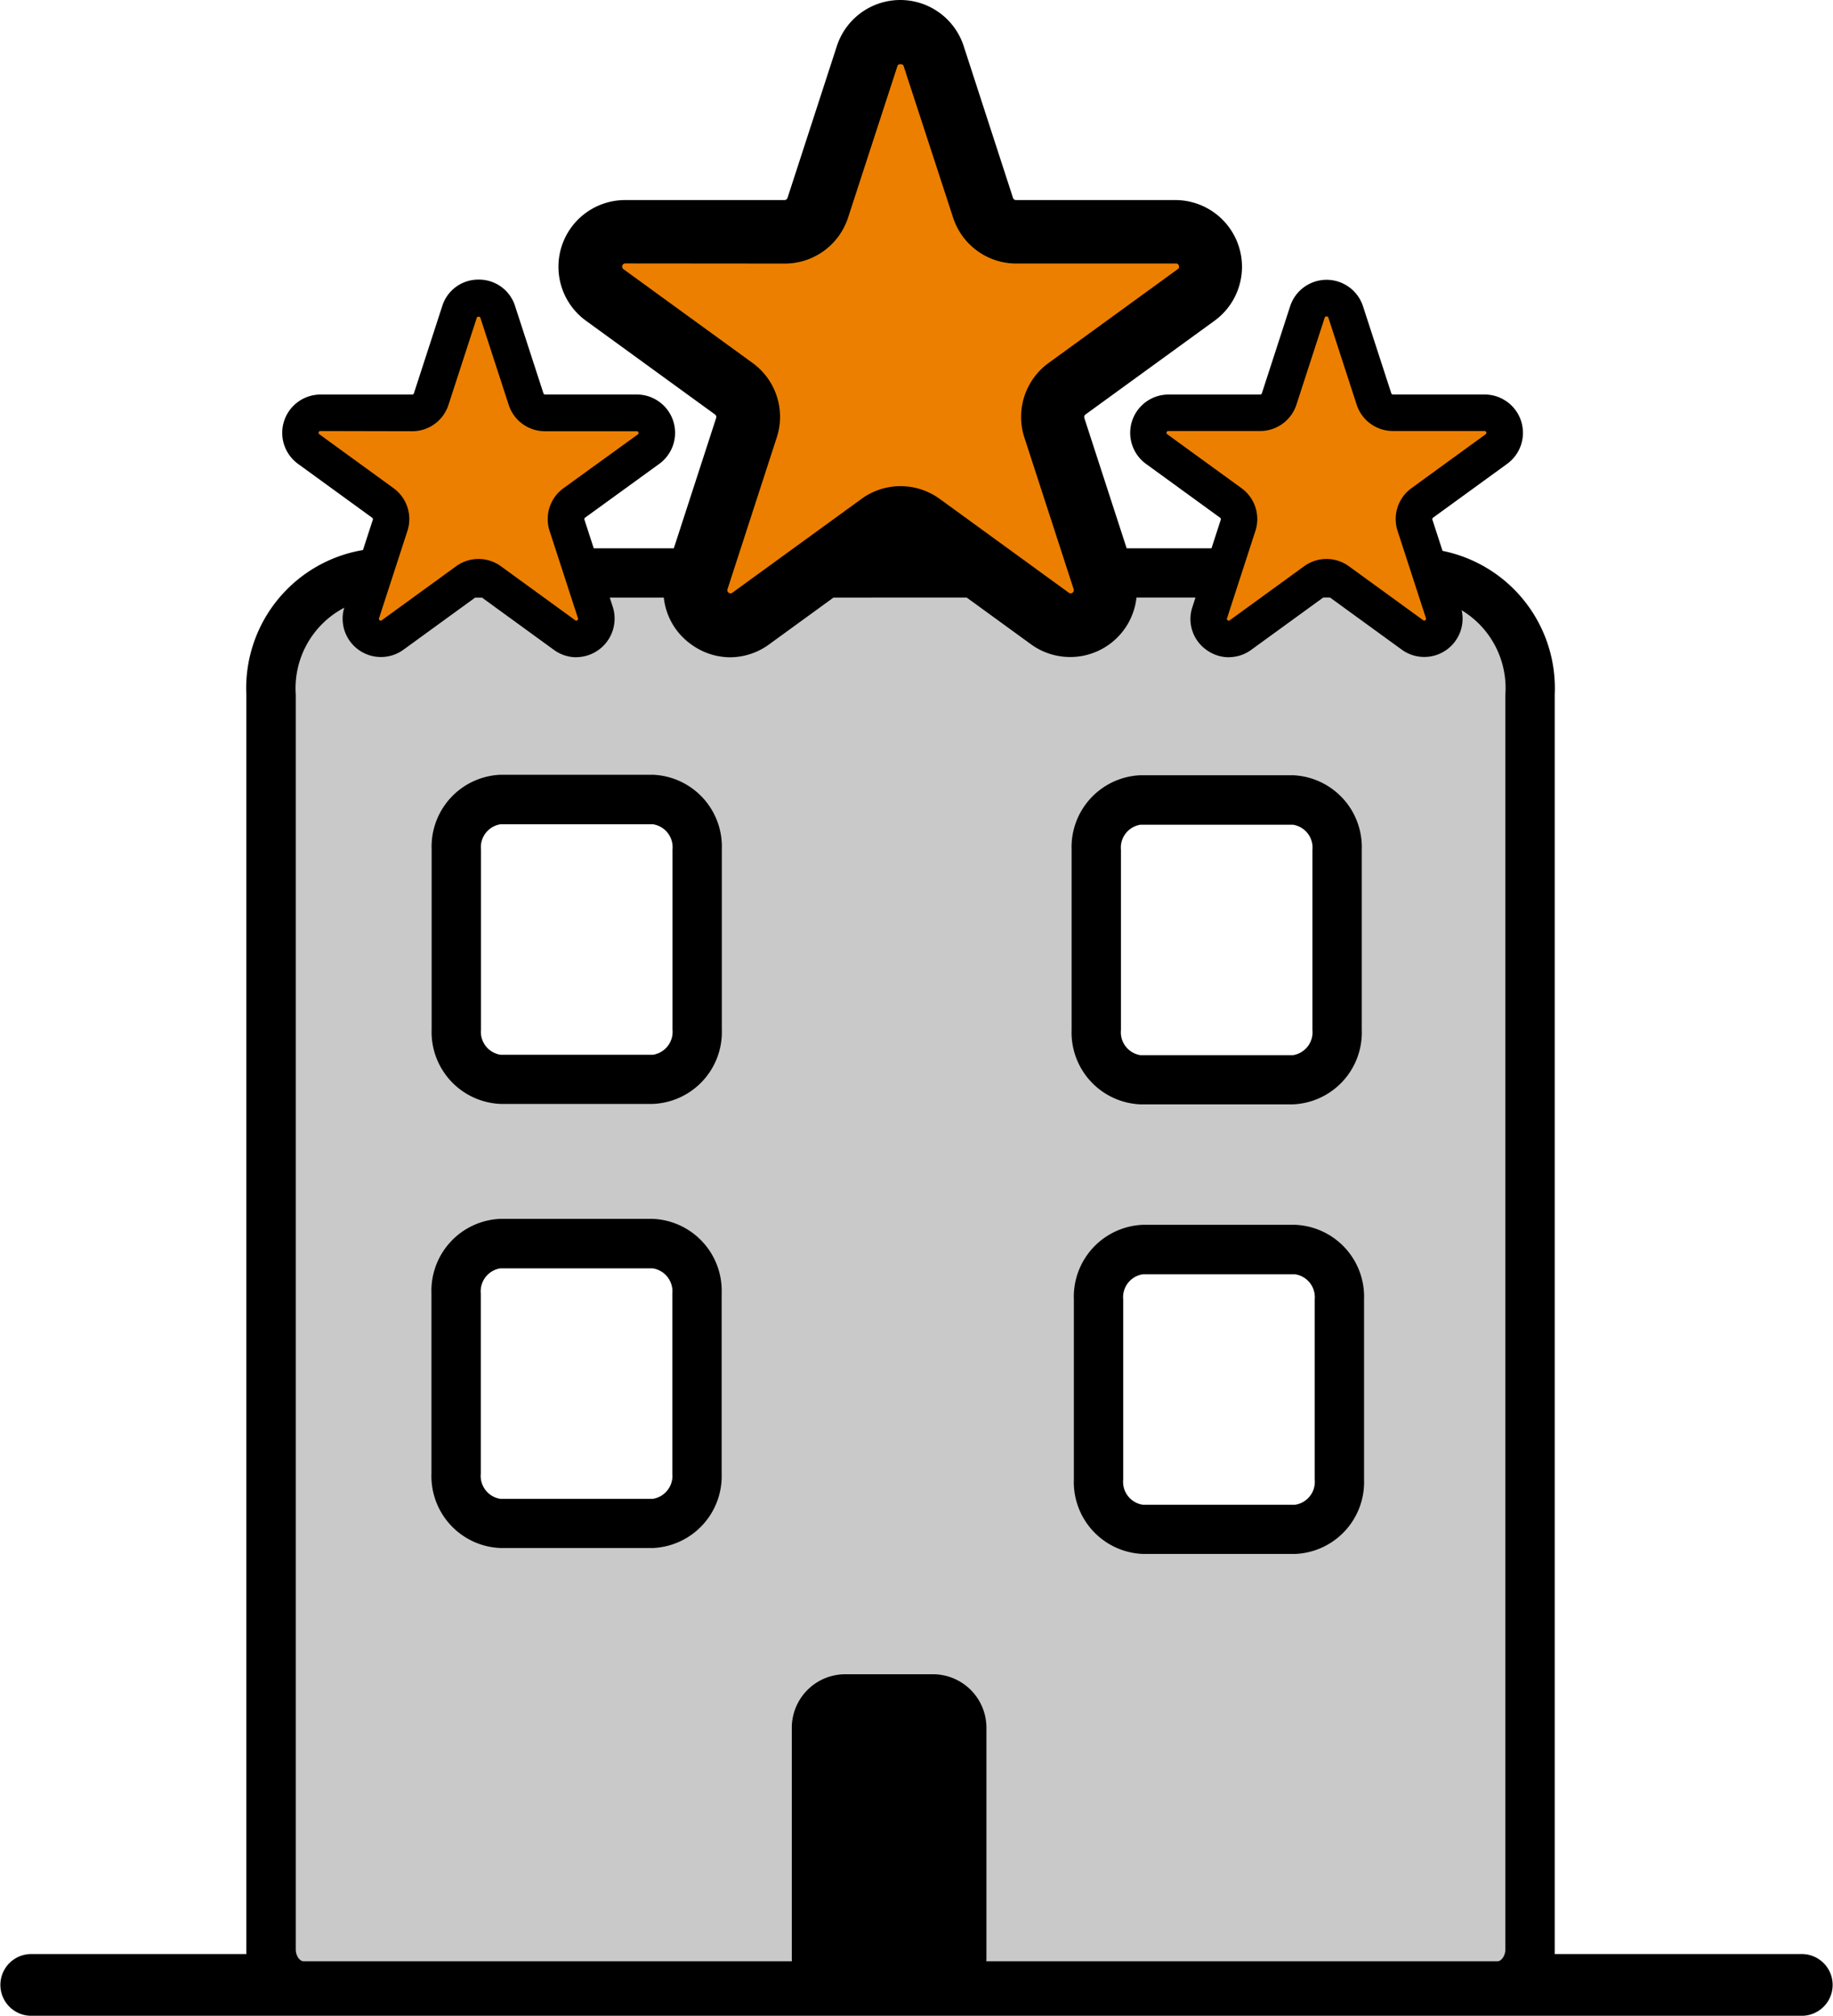
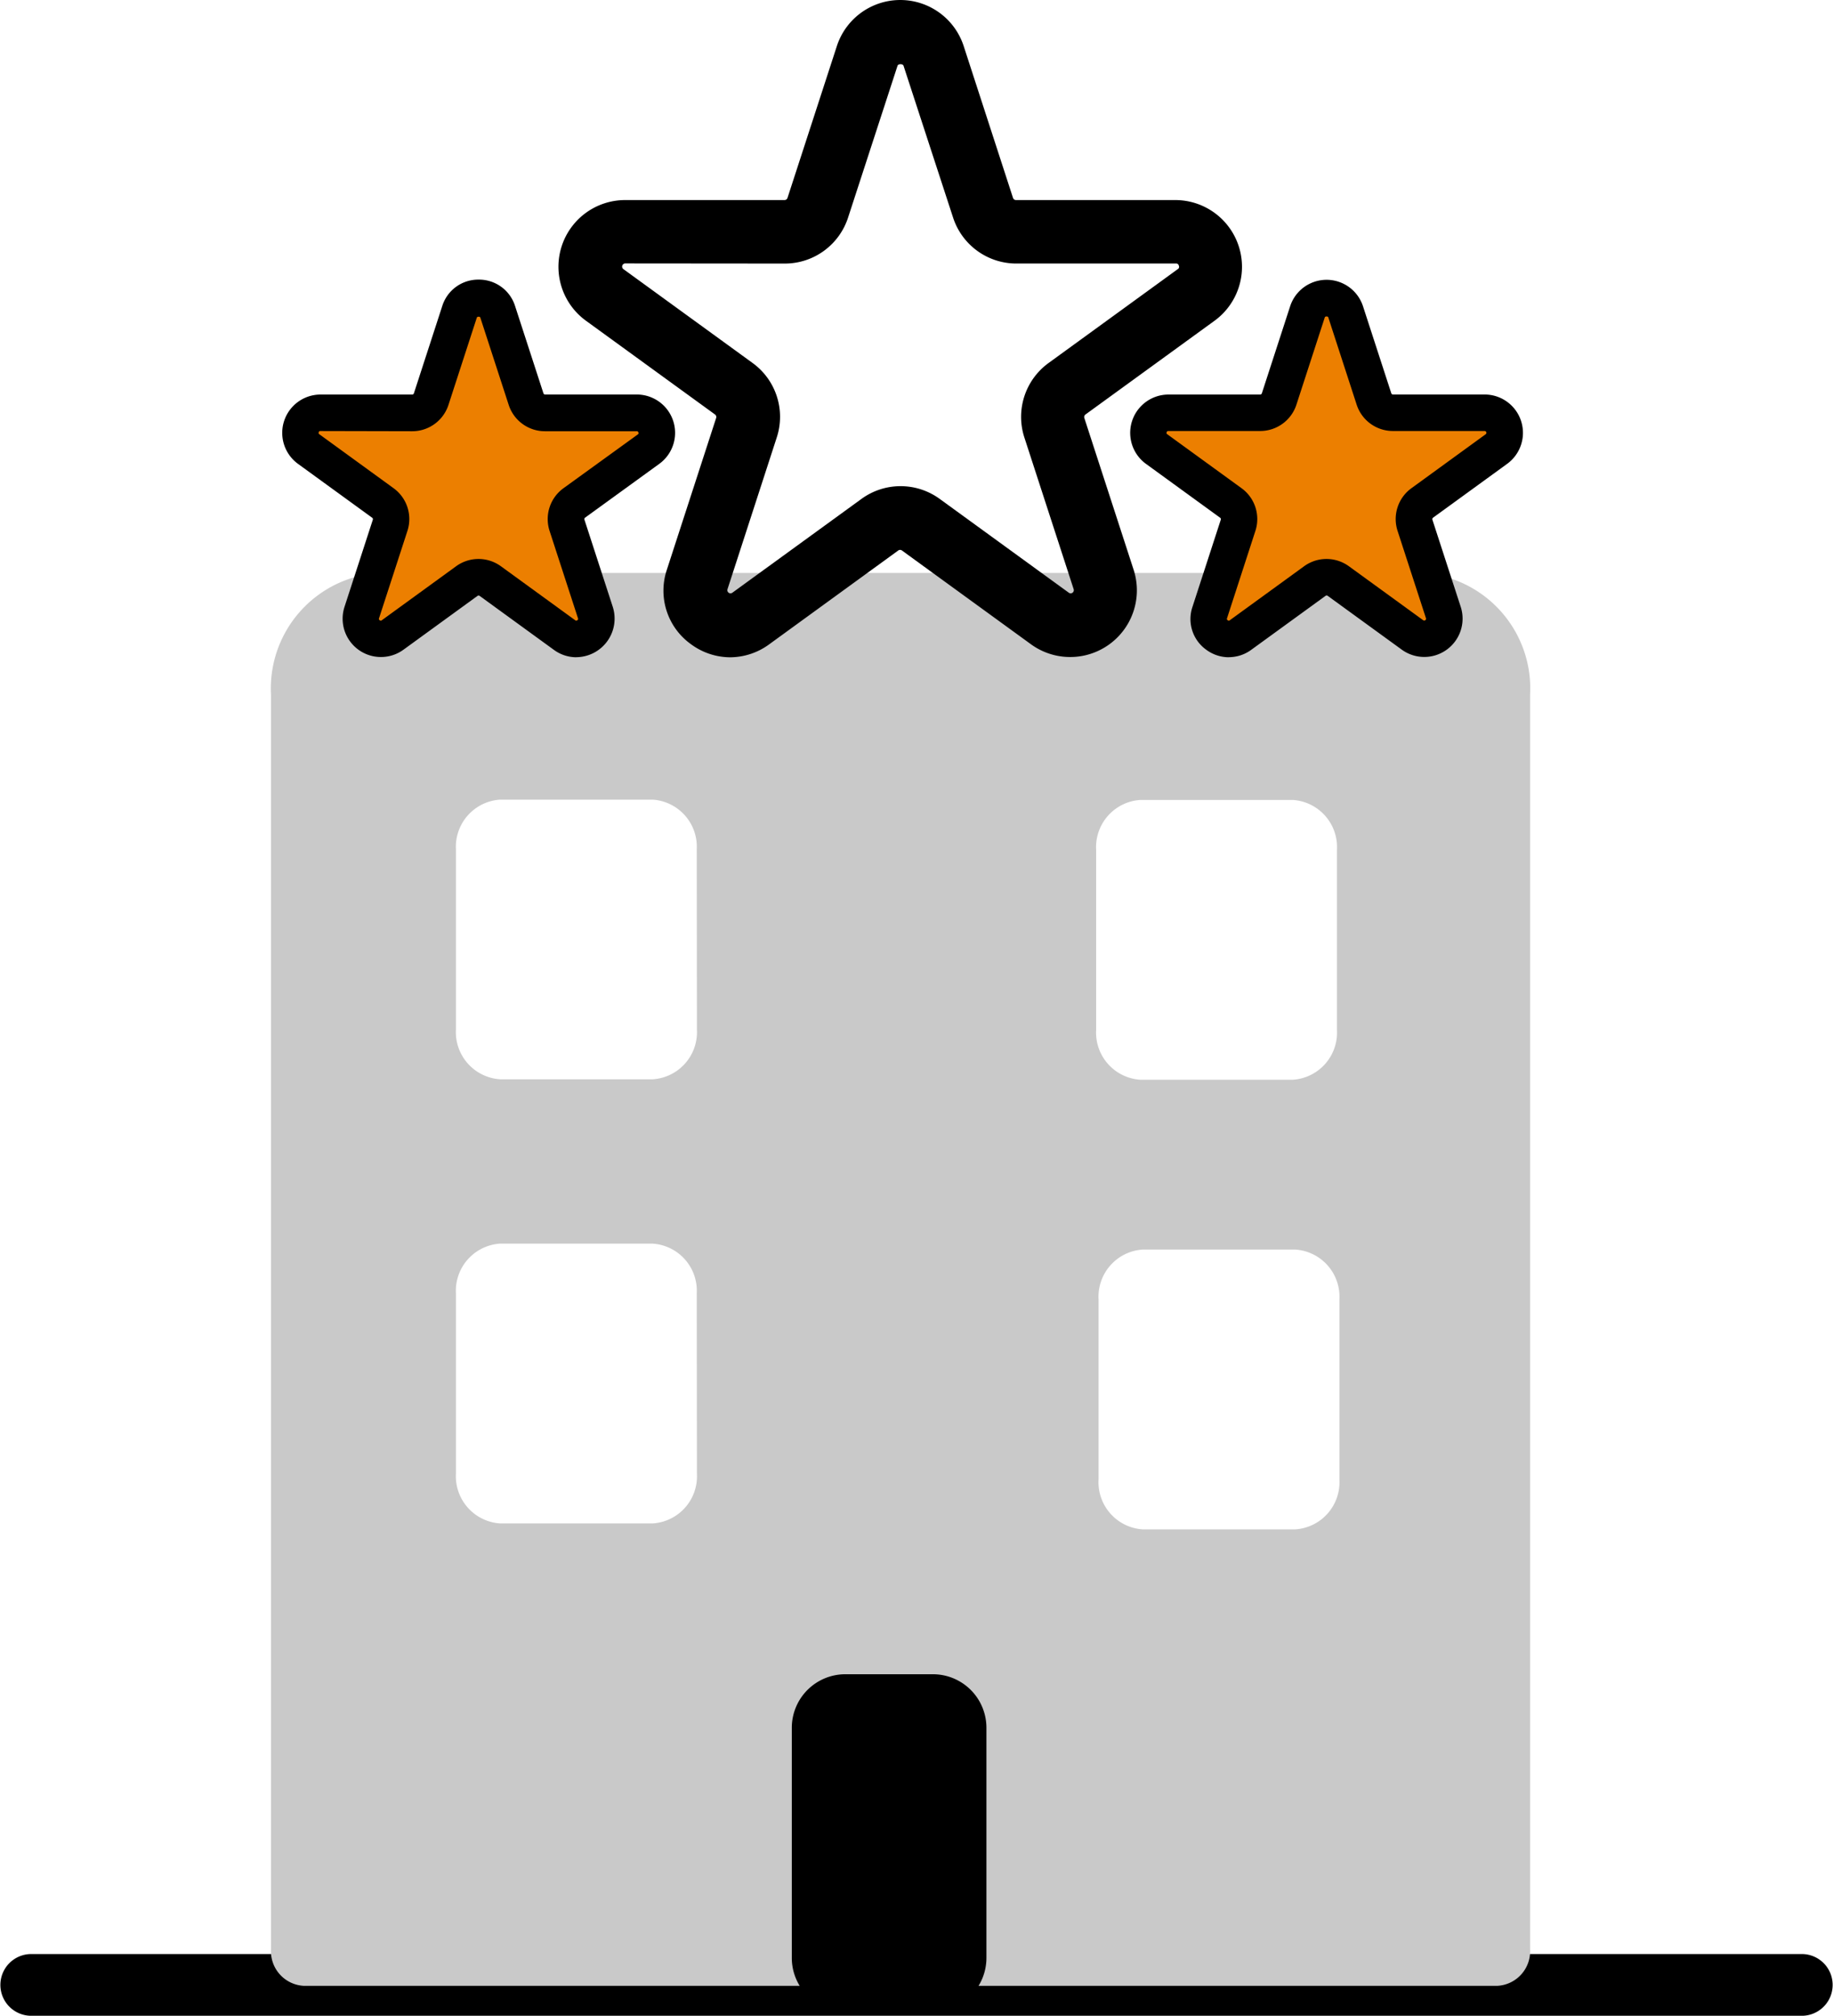
<svg xmlns="http://www.w3.org/2000/svg" width="52.913" height="58.176" viewBox="0 0 52.913 58.176">
  <g id="Group_324" data-name="Group 324" transform="translate(-16279 109.176)">
    <path id="Path_214" data-name="Path 214" d="M.86,218.271H52.054a.891.891,0,0,0,0-1.78H.86a.891.891,0,0,0,0,1.78" transform="translate(16279 -269.271)" />
    <path id="Path_215" data-name="Path 215" d="M44.217,160.518H14.1a3.339,3.339,0,0,0-3.114,3.508v36.213a1,1,0,0,0,.936,1.055H46.395a1,1,0,0,0,.937-1.055V164.026a3.339,3.339,0,0,0-3.115-3.508M23.281,186.511a1.364,1.364,0,0,1-1.276,1.438H17.6a1.365,1.365,0,0,1-1.276-1.438v-5.2a1.364,1.364,0,0,1,1.276-1.437h4.4a1.363,1.363,0,0,1,1.276,1.437Zm0-12.818a1.364,1.364,0,0,1-1.276,1.438H17.6a1.365,1.365,0,0,1-1.276-1.438v-5.2A1.364,1.364,0,0,1,17.6,167.06h4.4a1.363,1.363,0,0,1,1.276,1.437Zm18.547,12.99a1.365,1.365,0,0,1-1.277,1.438h-4.4a1.364,1.364,0,0,1-1.276-1.438v-5.2a1.364,1.364,0,0,1,1.276-1.438h4.4a1.365,1.365,0,0,1,1.277,1.438Zm-.071-12.976a1.363,1.363,0,0,1-1.276,1.437h-4.4a1.364,1.364,0,0,1-1.276-1.437v-5.2a1.365,1.365,0,0,1,1.276-1.438h4.4a1.364,1.364,0,0,1,1.276,1.438Z" transform="translate(16275.837 -253.158)" fill="#c9c9c9" />
-     <path id="Path_216" data-name="Path 216" d="M46.106,201.719H11.635a1.714,1.714,0,0,1-1.649-1.767V163.738a4.043,4.043,0,0,1,3.827-4.22H43.929a4.043,4.043,0,0,1,3.826,4.22v36.213a1.714,1.714,0,0,1-1.649,1.767M13.813,160.942a2.625,2.625,0,0,0-2.4,2.8v36.213c0,.193.12.343.224.343H46.106c.1,0,.224-.15.224-.343V163.738a2.624,2.624,0,0,0-2.4-2.8Zm26.45,27.6h-4.4a2.076,2.076,0,0,1-1.989-2.149v-5.2a2.077,2.077,0,0,1,1.989-2.15h4.4a2.076,2.076,0,0,1,1.988,2.15v5.2a2.076,2.076,0,0,1-1.988,2.149m-4.4-8.071a.67.67,0,0,0-.565.726v5.2a.669.669,0,0,0,.565.725h4.4a.669.669,0,0,0,.564-.725v-5.2a.67.67,0,0,0-.564-.726Zm-14.145,7.9h-4.4a2.076,2.076,0,0,1-1.988-2.15v-5.2a2.076,2.076,0,0,1,1.988-2.15h4.4a2.076,2.076,0,0,1,1.989,2.15v5.2a2.077,2.077,0,0,1-1.989,2.15m-4.4-8.071a.67.67,0,0,0-.564.726v5.2a.67.67,0,0,0,.564.726h4.4a.67.67,0,0,0,.565-.726v-5.2a.67.67,0,0,0-.565-.726Zm22.879-4.733h-4.4a2.076,2.076,0,0,1-1.988-2.15v-5.2a2.076,2.076,0,0,1,1.988-2.149h4.4a2.076,2.076,0,0,1,1.988,2.149v5.2a2.076,2.076,0,0,1-1.988,2.15m-4.4-8.071a.669.669,0,0,0-.564.725v5.2a.669.669,0,0,0,.564.726h4.4a.669.669,0,0,0,.564-.726v-5.2a.668.668,0,0,0-.564-.725Zm-14.074,8.058h-4.4a2.076,2.076,0,0,1-1.988-2.15v-5.2a2.076,2.076,0,0,1,1.988-2.15h4.4a2.076,2.076,0,0,1,1.989,2.15v5.2a2.077,2.077,0,0,1-1.989,2.15m-4.4-8.071a.67.67,0,0,0-.564.726v5.2a.67.67,0,0,0,.564.726h4.4a.67.67,0,0,0,.565-.726v-5.2a.67.67,0,0,0-.565-.726Z" transform="translate(16276.125 -252.87)" />
    <path id="Path_217" data-name="Path 217" d="M36.46,214.456H33.927a.831.831,0,0,1-.83-.831v-6.646a.831.831,0,0,1,.83-.831H36.46a.832.832,0,0,1,.831.831v6.646a.831.831,0,0,1-.831.831" transform="translate(16269.473 -266.294)" />
    <path id="Path_218" data-name="Path 218" d="M36.172,214.881H33.639a1.545,1.545,0,0,1-1.543-1.542v-6.647a1.545,1.545,0,0,1,1.543-1.542h2.532a1.545,1.545,0,0,1,1.543,1.542v6.647a1.545,1.545,0,0,1-1.543,1.542m-2.532-8.308a.118.118,0,0,0-.119.118v6.647a.118.118,0,0,0,.119.118h2.532a.118.118,0,0,0,.119-.118v-6.647a.118.118,0,0,0-.119-.118Z" transform="translate(16269.761 -266.006)" />
    <path id="Path_219" data-name="Path 219" d="M18.236,150.55l.578,1.78a.782.782,0,0,0,.744.54H21.43a.783.783,0,0,1,.46,1.416l-1.514,1.1a.783.783,0,0,0-.284.875l.578,1.78a.783.783,0,0,1-1.2.875l-1.514-1.1a.782.782,0,0,0-.92,0l-1.514,1.1a.783.783,0,0,1-1.2-.875l.578-1.78a.782.782,0,0,0-.284-.875l-1.514-1.1a.783.783,0,0,1,.46-1.416h1.871a.782.782,0,0,0,.744-.54l.578-1.78a.783.783,0,0,1,1.489,0" transform="translate(16275.324 -250.133)" fill="#ec7f00" />
    <path id="Path_220" data-name="Path 220" d="M19.928,159.529a1.1,1.1,0,0,1-.651-.216l-2.14-1.555a.055.055,0,0,0-.062,0l-2.14,1.555a1.106,1.106,0,0,1-1.7-1.236l.818-2.517a.051.051,0,0,0-.019-.058l-2.141-1.555a1.106,1.106,0,0,1,.65-2h2.646a.052.052,0,0,0,.05-.036l.818-2.517a1.088,1.088,0,0,1,1.051-.764h0a1.09,1.09,0,0,1,1.052.764l.818,2.516a.052.052,0,0,0,.05.036h2.646a1.106,1.106,0,0,1,.65,2L20.181,155.5a.051.051,0,0,0-.019.058l.818,2.517a1.114,1.114,0,0,1-1.052,1.452M12.542,153a.044.044,0,0,0-.05.036.044.044,0,0,0,.019.058l2.14,1.555a1.1,1.1,0,0,1,.4,1.236l-.818,2.517a.043.043,0,0,0,.019.058.043.043,0,0,0,.062,0l2.14-1.555a1.1,1.1,0,0,1,1.3,0l2.14,1.555a.044.044,0,0,0,.062,0,.043.043,0,0,0,.019-.058l-.818-2.516a1.1,1.1,0,0,1,.4-1.236L21.7,153.1a.044.044,0,0,0,.019-.058.044.044,0,0,0-.05-.036H19.026a1.1,1.1,0,0,1-1.052-.765l-.818-2.516c-.01-.033-.088-.033-.1,0l-.818,2.517a1.1,1.1,0,0,1-1.052.764Z" transform="translate(16275.709 -249.736)" />
-     <path id="Path_221" data-name="Path 221" d="M33.44,138.418l1.688,5.194a.783.783,0,0,0,.744.541h5.462a.782.782,0,0,1,.46,1.416l-4.419,3.21a.783.783,0,0,0-.284.875l1.688,5.194a.783.783,0,0,1-1.2.875l-4.419-3.21a.782.782,0,0,0-.92,0l-4.419,3.21a.783.783,0,0,1-1.2-.875l1.688-5.194a.782.782,0,0,0-.284-.875l-4.419-3.21a.783.783,0,0,1,.46-1.416h5.462a.783.783,0,0,0,.744-.541l1.688-5.194a.783.783,0,0,1,1.489,0" transform="translate(16272.3 -246.64)" fill="#ec7f00" />
    <path id="Path_222" data-name="Path 222" d="M27.6,156.267a1.916,1.916,0,0,1-1.132-.375,1.9,1.9,0,0,1-.7-2.152l1.423-4.38a.091.091,0,0,0-.032-.1l-3.726-2.706a1.925,1.925,0,0,1,1.132-3.483h4.6a.09.09,0,0,0,.086-.063l1.424-4.38a1.925,1.925,0,0,1,3.662,0l1.423,4.38a.09.09,0,0,0,.086.063h4.6a1.926,1.926,0,0,1,1.132,3.483l-3.726,2.706a.091.091,0,0,0-.033.1l1.423,4.38a1.925,1.925,0,0,1-2.962,2.152l-3.725-2.707a.091.091,0,0,0-.108,0l-3.724,2.707a1.921,1.921,0,0,1-1.132.375M24.568,144.9a.091.091,0,0,0-.053.165l3.725,2.706a1.918,1.918,0,0,1,.7,2.153l-1.422,4.38a.091.091,0,0,0,.14.1l3.726-2.707a1.918,1.918,0,0,1,2.262,0l3.726,2.707a.091.091,0,0,0,.14-.1l-1.423-4.379a1.921,1.921,0,0,1,.7-2.153l3.725-2.706a.075.075,0,0,0,.033-.1.076.076,0,0,0-.087-.063h-4.6a1.92,1.92,0,0,1-1.831-1.331L32.6,139.194c-.019-.059-.154-.058-.173,0L31,143.574a1.92,1.92,0,0,1-1.831,1.33Z" transform="translate(16272.482 -246.473)" />
    <path id="Path_223" data-name="Path 223" d="M52.609,150.55l.578,1.78a.782.782,0,0,0,.744.54H55.8a.783.783,0,0,1,.46,1.416l-1.514,1.1a.783.783,0,0,0-.284.875l.578,1.78a.783.783,0,0,1-1.2.875l-1.514-1.1a.782.782,0,0,0-.92,0l-1.514,1.1a.783.783,0,0,1-1.2-.875l.578-1.78a.782.782,0,0,0-.284-.875l-1.514-1.1a.783.783,0,0,1,.46-1.416H49.8a.782.782,0,0,0,.744-.54l.578-1.78a.783.783,0,0,1,1.489,0" transform="translate(16265.429 -250.133)" fill="#ec7f00" />
    <path id="Path_224" data-name="Path 224" d="M48.659,159.529a1.1,1.1,0,0,1-.65-.216,1.089,1.089,0,0,1-.4-1.236l.818-2.517a.051.051,0,0,0-.019-.058l-2.141-1.555a1.106,1.106,0,0,1,.65-2h2.646a.052.052,0,0,0,.05-.036l.818-2.517a1.106,1.106,0,0,1,2.1,0l.818,2.516a.052.052,0,0,0,.05.036h2.646a1.106,1.106,0,0,1,.65,2l-2.14,1.555a.051.051,0,0,0-.019.058l.818,2.516a1.106,1.106,0,0,1-1.7,1.236l-2.141-1.555a.054.054,0,0,0-.061,0l-2.141,1.555a1.1,1.1,0,0,1-.649.216M46.915,153a.044.044,0,0,0-.05.036.044.044,0,0,0,.019.058l2.141,1.555a1.1,1.1,0,0,1,.4,1.237l-.817,2.516a.043.043,0,0,0,.019.058.043.043,0,0,0,.062,0l2.14-1.555a1.1,1.1,0,0,1,1.3,0l2.141,1.555a.052.052,0,0,0,.08-.058l-.818-2.516a1.1,1.1,0,0,1,.4-1.237l2.14-1.555a.052.052,0,0,0-.031-.095H53.4a1.1,1.1,0,0,1-1.052-.765l-.818-2.516c-.011-.034-.088-.033-.1,0l-.818,2.517a1.1,1.1,0,0,1-1.052.764Z" transform="translate(16265.813 -249.736)" />
  </g>
</svg>